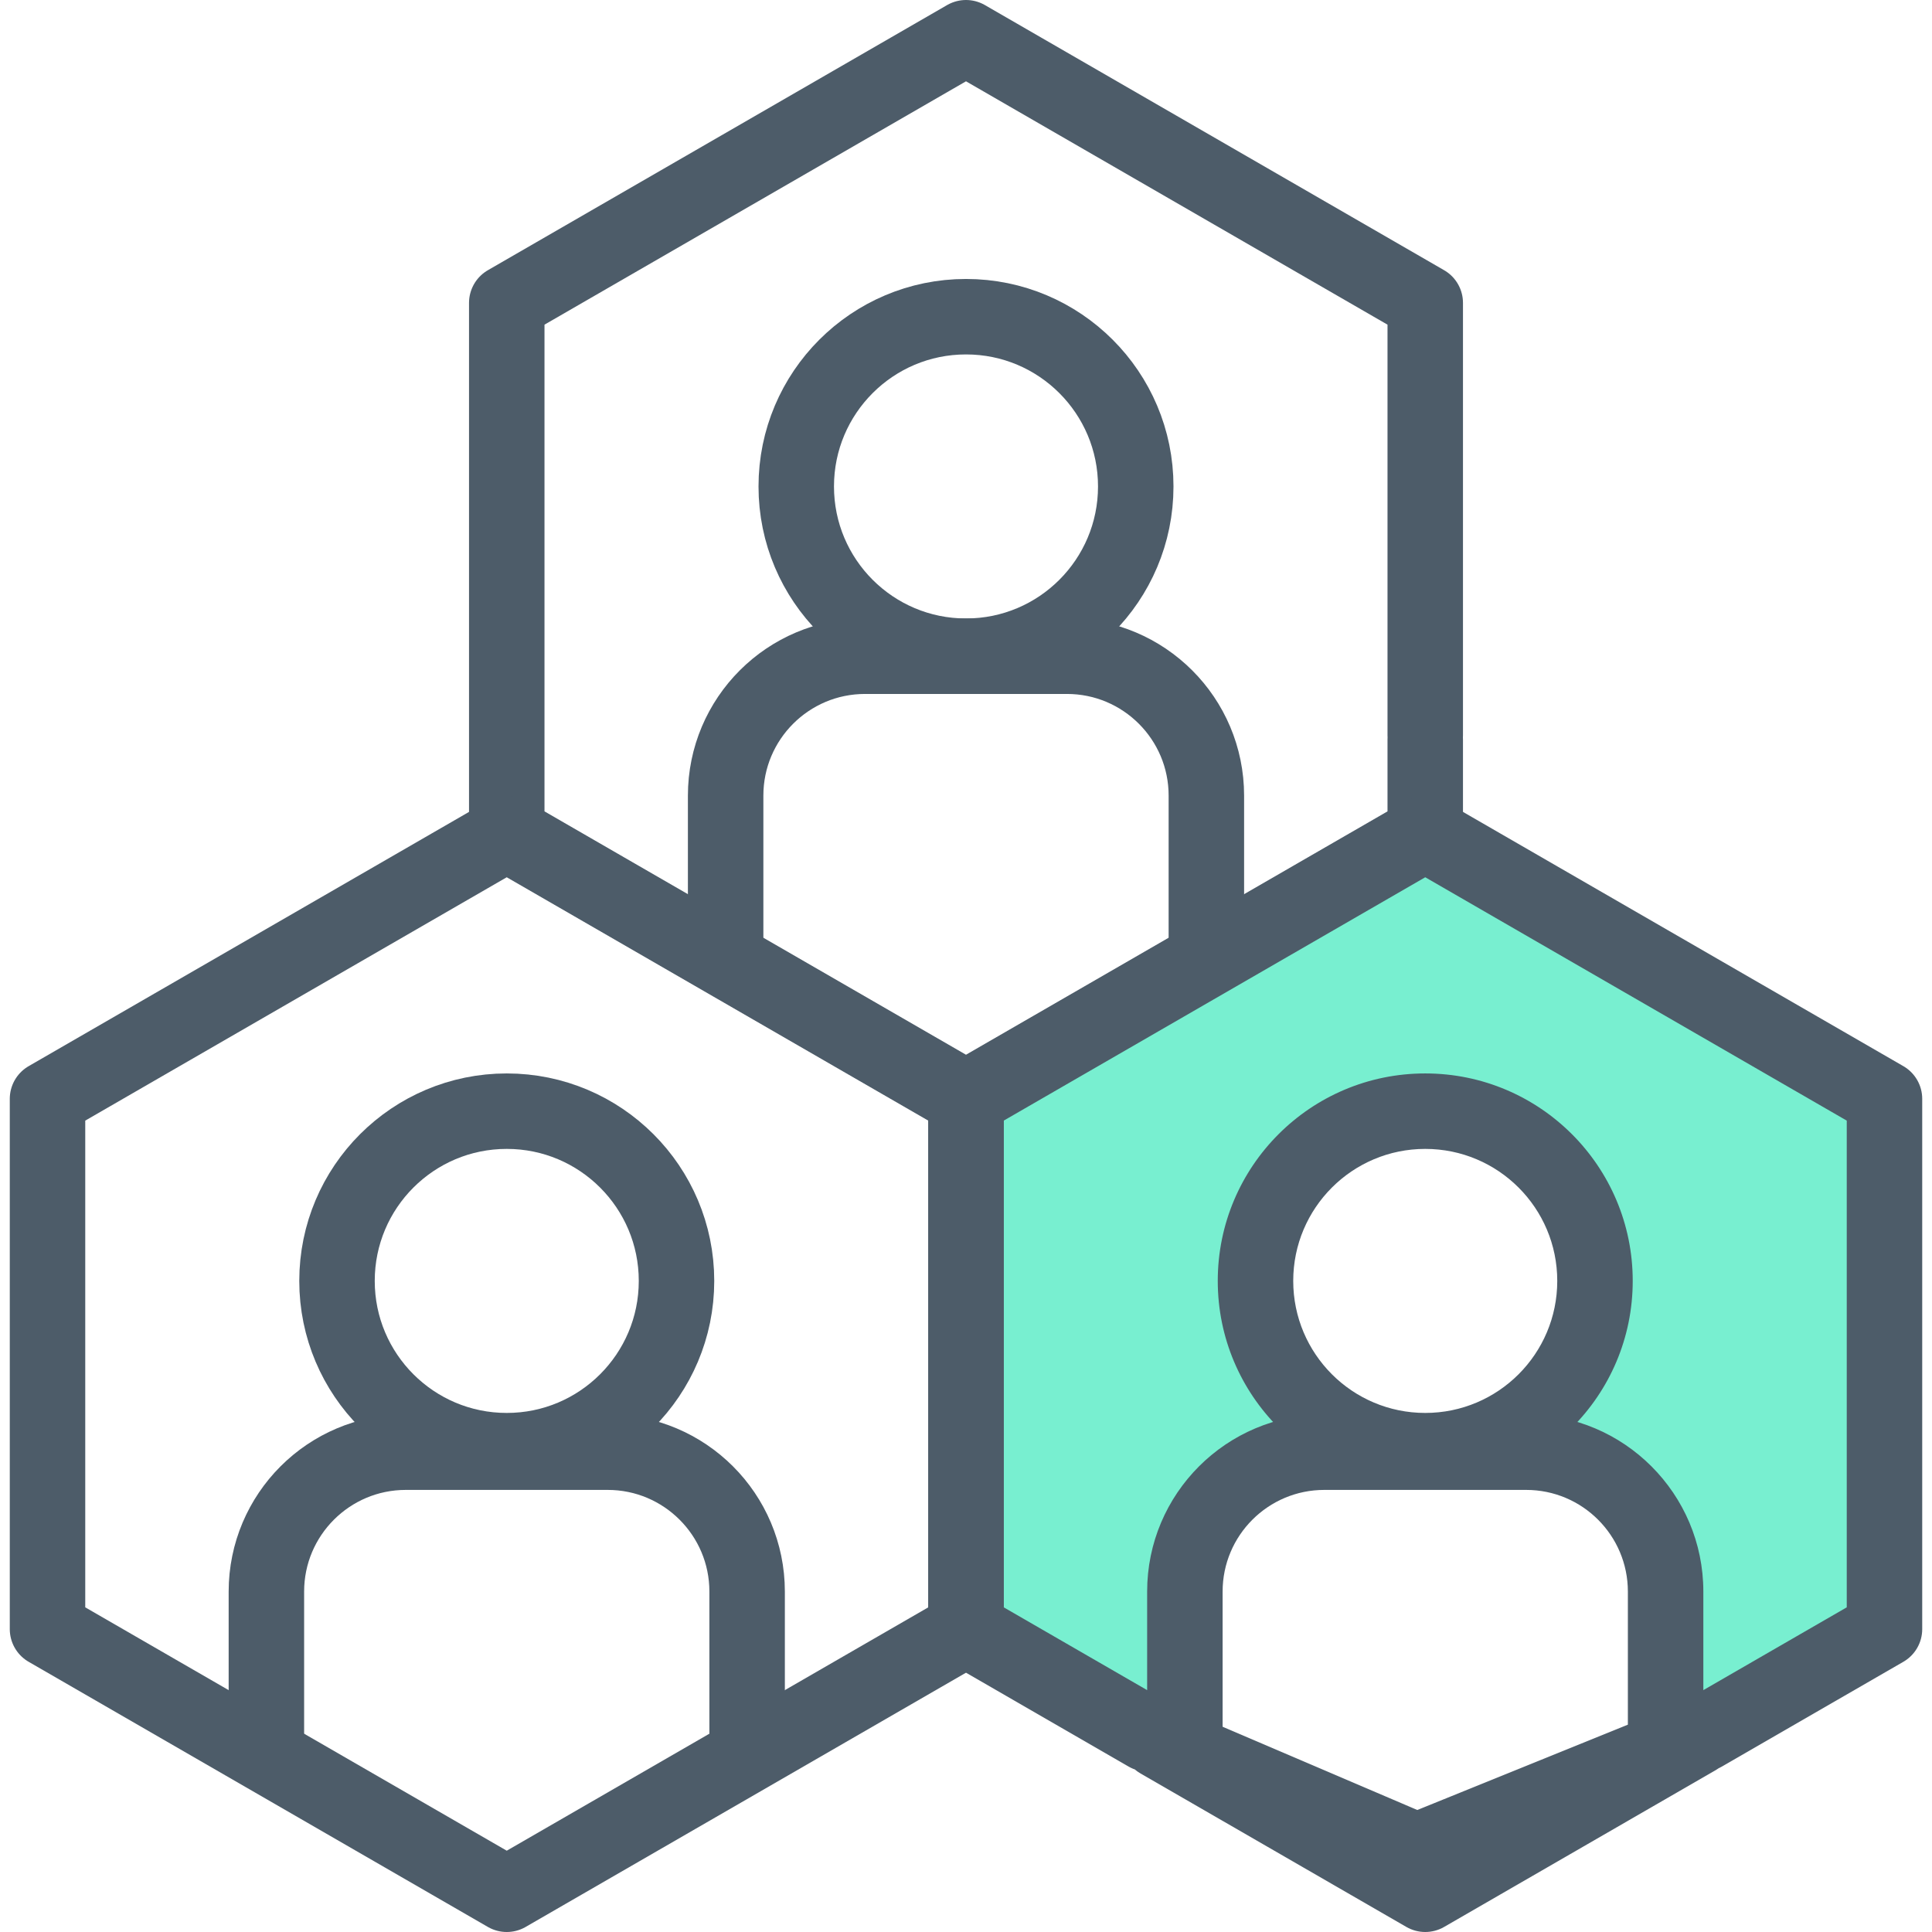
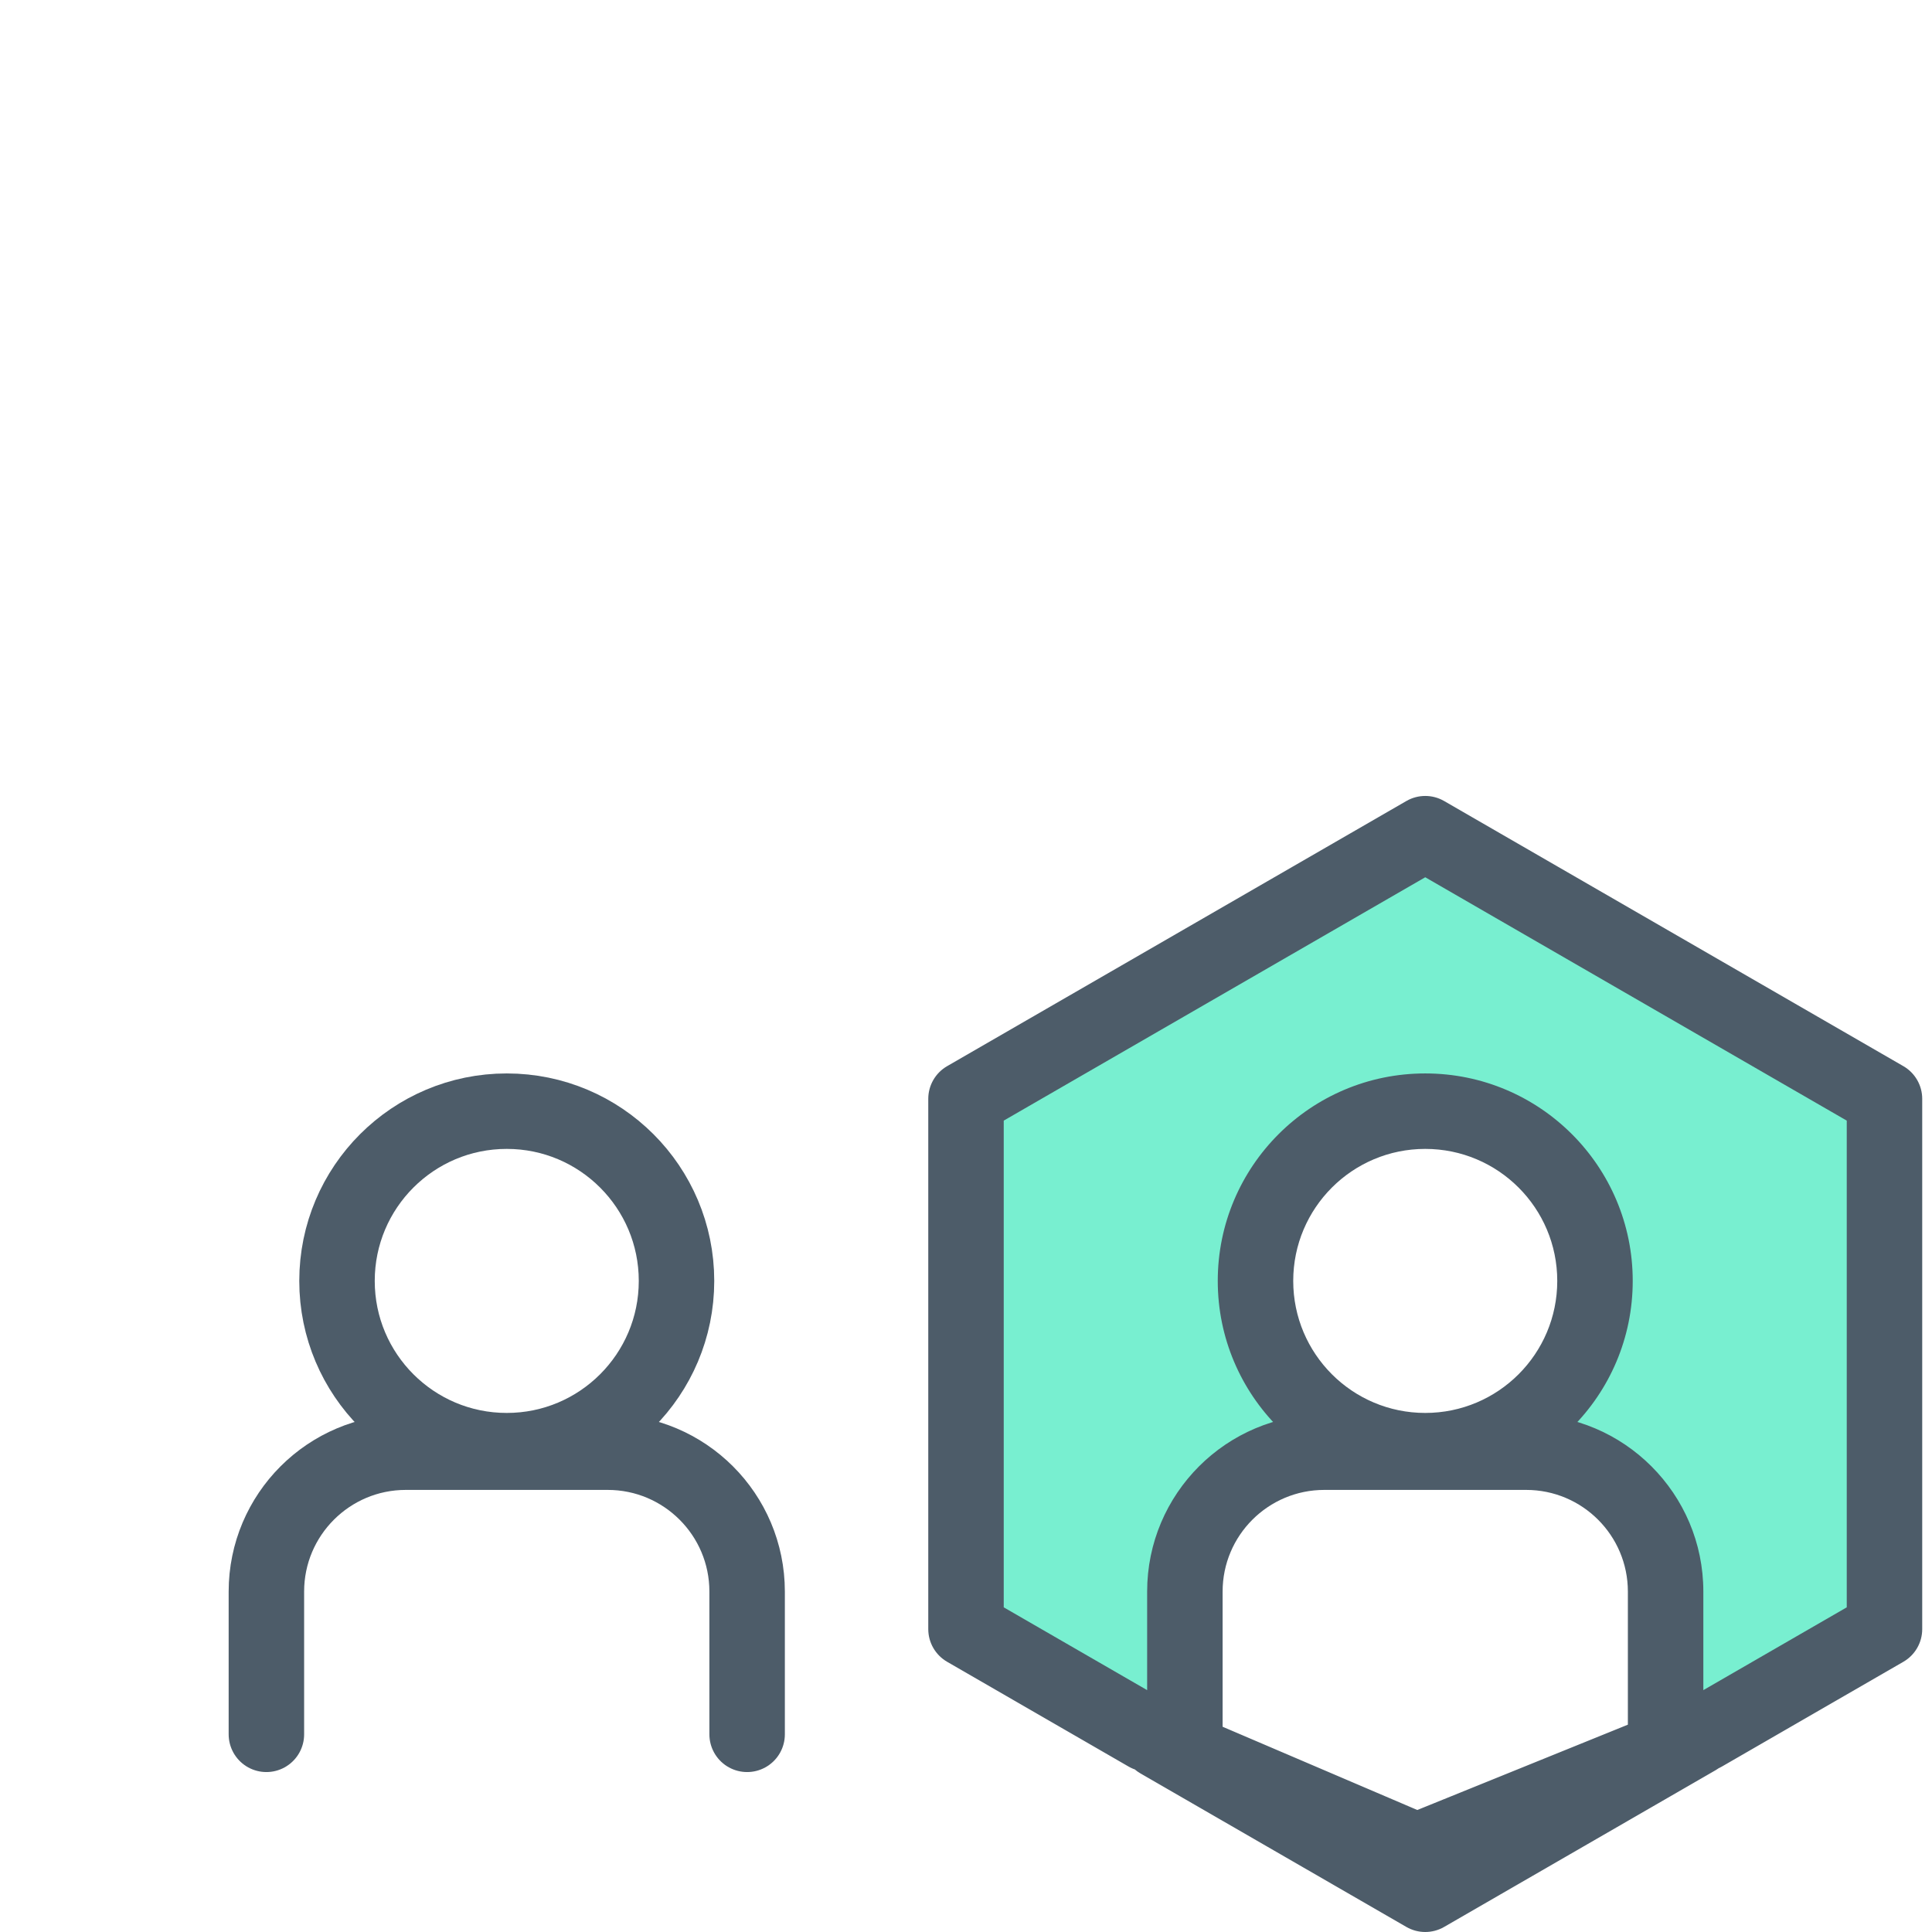
<svg xmlns="http://www.w3.org/2000/svg" width="512" height="512" viewBox="0 0 512 512" fill="none">
-   <path d="M256 173.9C280.845 173.9 300.986 153.759 300.986 128.914C300.986 104.069 280.845 83.928 256 83.928C231.155 83.928 211.014 104.069 211.014 128.914C211.014 153.759 231.155 173.9 256 173.9Z" stroke="#4D5C69" stroke-width="20" stroke-miterlimit="10" stroke-linecap="round" stroke-linejoin="round" />
-   <path d="M319.699 248.675V210.848C319.699 190.448 303.155 173.904 282.744 173.904H229.256C208.845 173.904 192.301 190.448 192.301 210.848V248.675" stroke="#4D5C69" stroke-width="20" stroke-miterlimit="10" stroke-linecap="round" stroke-linejoin="round" />
-   <path d="M377.704 194.89V80.266L256 10L134.296 80.266V220.798L256 291.064L377.704 220.798V196.01" stroke="#4D5C69" stroke-width="20" stroke-miterlimit="10" stroke-linecap="round" stroke-linejoin="round" />
  <path fill-rule="evenodd" clip-rule="evenodd" d="M256 431.734V291.202L377.704 220.936L499.408 291.202V431.734L451.315 459.5H441.403V421.786C441.403 401.386 424.859 384.842 404.448 384.842H350.96C330.549 384.842 314.005 401.386 314.005 421.786V459.5H304.093L256 431.734ZM307.213 461.301L377.704 502L449.703 460.431L441.403 463.794V464H440.895L375.5 490.5L307.213 461.301ZM422.69 339.457C422.69 364.302 402.549 384.443 377.704 384.443C352.859 384.443 332.718 364.302 332.718 339.457C332.718 314.612 352.859 294.471 377.704 294.471C402.549 294.471 422.69 314.612 422.69 339.457Z" fill="#78EFD0" />
  <path d="M256 291.202L251 282.541C247.906 284.328 246 287.629 246 291.202H256ZM256 431.734H246C246 435.306 247.906 438.607 251 440.394L256 431.734ZM377.704 220.936L382.704 212.275C379.61 210.489 375.798 210.489 372.704 212.275L377.704 220.936ZM499.408 291.202H509.408C509.408 287.629 507.502 284.328 504.408 282.541L499.408 291.202ZM499.408 431.734L504.408 440.394C507.502 438.607 509.408 435.306 509.408 431.734H499.408ZM451.315 459.5V469.5C453.071 469.5 454.795 469.038 456.315 468.16L451.315 459.5ZM441.403 459.5H431.403C431.403 465.023 435.88 469.5 441.403 469.5V459.5ZM314.005 459.5V469.5C319.528 469.5 324.005 465.023 324.005 459.5H314.005ZM304.093 459.5L299.093 468.16C300.613 469.038 302.337 469.5 304.093 469.5V459.5ZM307.213 461.301L311.144 452.107C306.28 450.026 300.636 452.096 298.269 456.828C295.902 461.559 297.631 467.316 302.213 469.962L307.213 461.301ZM377.704 502L372.704 510.66C375.798 512.446 379.61 512.446 382.704 510.66L377.704 502ZM449.703 460.431L454.703 469.091C459.253 466.464 460.994 460.764 458.689 456.042C456.383 451.321 450.817 449.19 445.947 451.163L449.703 460.431ZM441.403 463.794L437.647 454.526C433.873 456.056 431.403 459.722 431.403 463.794H441.403ZM441.403 464V474C446.926 474 451.403 469.523 451.403 464H441.403ZM440.895 464V454C439.608 454 438.333 454.249 437.14 454.732L440.895 464ZM375.5 490.5L371.568 499.695C374.019 500.742 376.786 500.769 379.256 499.768L375.5 490.5ZM320.423 456.265C315.839 453.185 309.626 454.404 306.546 458.988C303.466 463.572 304.685 469.785 309.269 472.866L320.423 456.265ZM321.357 480.988C325.941 484.068 332.154 482.849 335.234 478.265C338.314 473.68 337.095 467.467 332.511 464.387L321.357 480.988ZM423.664 463.947C419.093 467.047 417.901 473.266 421.001 477.837C424.101 482.407 430.319 483.6 434.89 480.5L423.664 463.947ZM447.016 472.276C451.587 469.176 452.779 462.958 449.679 458.387C446.579 453.816 440.361 452.624 435.79 455.724L447.016 472.276ZM246 291.202V431.734H266V291.202H246ZM372.704 212.275L251 282.541L261 299.862L382.704 229.596L372.704 212.275ZM504.408 282.541L382.704 212.275L372.704 229.596L494.408 299.862L504.408 282.541ZM509.408 431.734V291.202H489.408V431.734H509.408ZM456.315 468.16L504.408 440.394L494.408 423.073L446.315 450.84L456.315 468.16ZM451.315 449.5H441.403V469.5H451.315V449.5ZM431.403 421.786V459.5H451.403V421.786H431.403ZM404.448 394.842C419.338 394.842 431.403 406.911 431.403 421.786H451.403C451.403 395.861 430.38 374.842 404.448 374.842V394.842ZM350.96 394.842H404.448V374.842H350.96V394.842ZM324.005 421.786C324.005 406.911 336.07 394.842 350.96 394.842V374.842C325.028 374.842 304.005 395.861 304.005 421.786H324.005ZM324.005 459.5V421.786H304.005V459.5H324.005ZM314.005 449.5H304.093V469.5H314.005V449.5ZM251 440.394L299.093 468.16L309.093 450.84L261 423.073L251 440.394ZM302.213 469.962L372.704 510.66L382.704 493.339L312.213 452.641L302.213 469.962ZM382.704 510.66L454.703 469.091L444.703 451.771L372.704 493.339L382.704 510.66ZM445.159 473.062L453.459 469.699L445.947 451.163L437.647 454.526L445.159 473.062ZM431.403 463.794V464H451.403V463.794H431.403ZM441.403 454H440.895V474H441.403V454ZM379.256 499.768L444.651 473.268L437.14 454.732L371.744 481.232L379.256 499.768ZM303.281 470.496L371.568 499.695L379.432 481.305L311.144 452.107L303.281 470.496ZM377.704 394.443C408.072 394.443 432.69 369.825 432.69 339.457H412.69C412.69 358.779 397.026 374.443 377.704 374.443V394.443ZM322.718 339.457C322.718 369.825 347.336 394.443 377.704 394.443V374.443C358.382 374.443 342.718 358.779 342.718 339.457H322.718ZM377.704 284.471C347.336 284.471 322.718 309.089 322.718 339.457H342.718C342.718 320.134 358.382 304.471 377.704 304.471V284.471ZM432.69 339.457C432.69 309.089 408.072 284.471 377.704 284.471V304.471C397.026 304.471 412.69 320.134 412.69 339.457H432.69ZM309.269 472.866L321.357 480.988L332.511 464.387L320.423 456.265L309.269 472.866ZM434.89 480.5L447.016 472.276L435.79 455.724L423.664 463.947L434.89 480.5Z" fill="#4D5C69" />
  <path d="M134.296 384.443C159.141 384.443 179.282 364.302 179.282 339.457C179.282 314.612 159.141 294.471 134.296 294.471C109.45 294.471 89.31 314.612 89.31 339.457C89.31 364.302 109.45 384.443 134.296 384.443Z" stroke="#4D5C69" stroke-width="20" stroke-miterlimit="10" stroke-linecap="round" stroke-linejoin="round" />
  <path d="M197.995 459.613V421.786C197.995 401.386 181.451 384.842 161.04 384.842H107.552C87.141 384.842 70.597 401.386 70.597 421.786V459.613" stroke="#4D5C69" stroke-width="20" stroke-miterlimit="10" stroke-linecap="round" stroke-linejoin="round" />
-   <path d="M12.592 291.202V431.734L134.296 502L256 431.734V291.202L134.296 220.936L12.592 291.202Z" stroke="#4D5C69" stroke-width="20" stroke-miterlimit="10" stroke-linecap="round" stroke-linejoin="round" />
</svg>